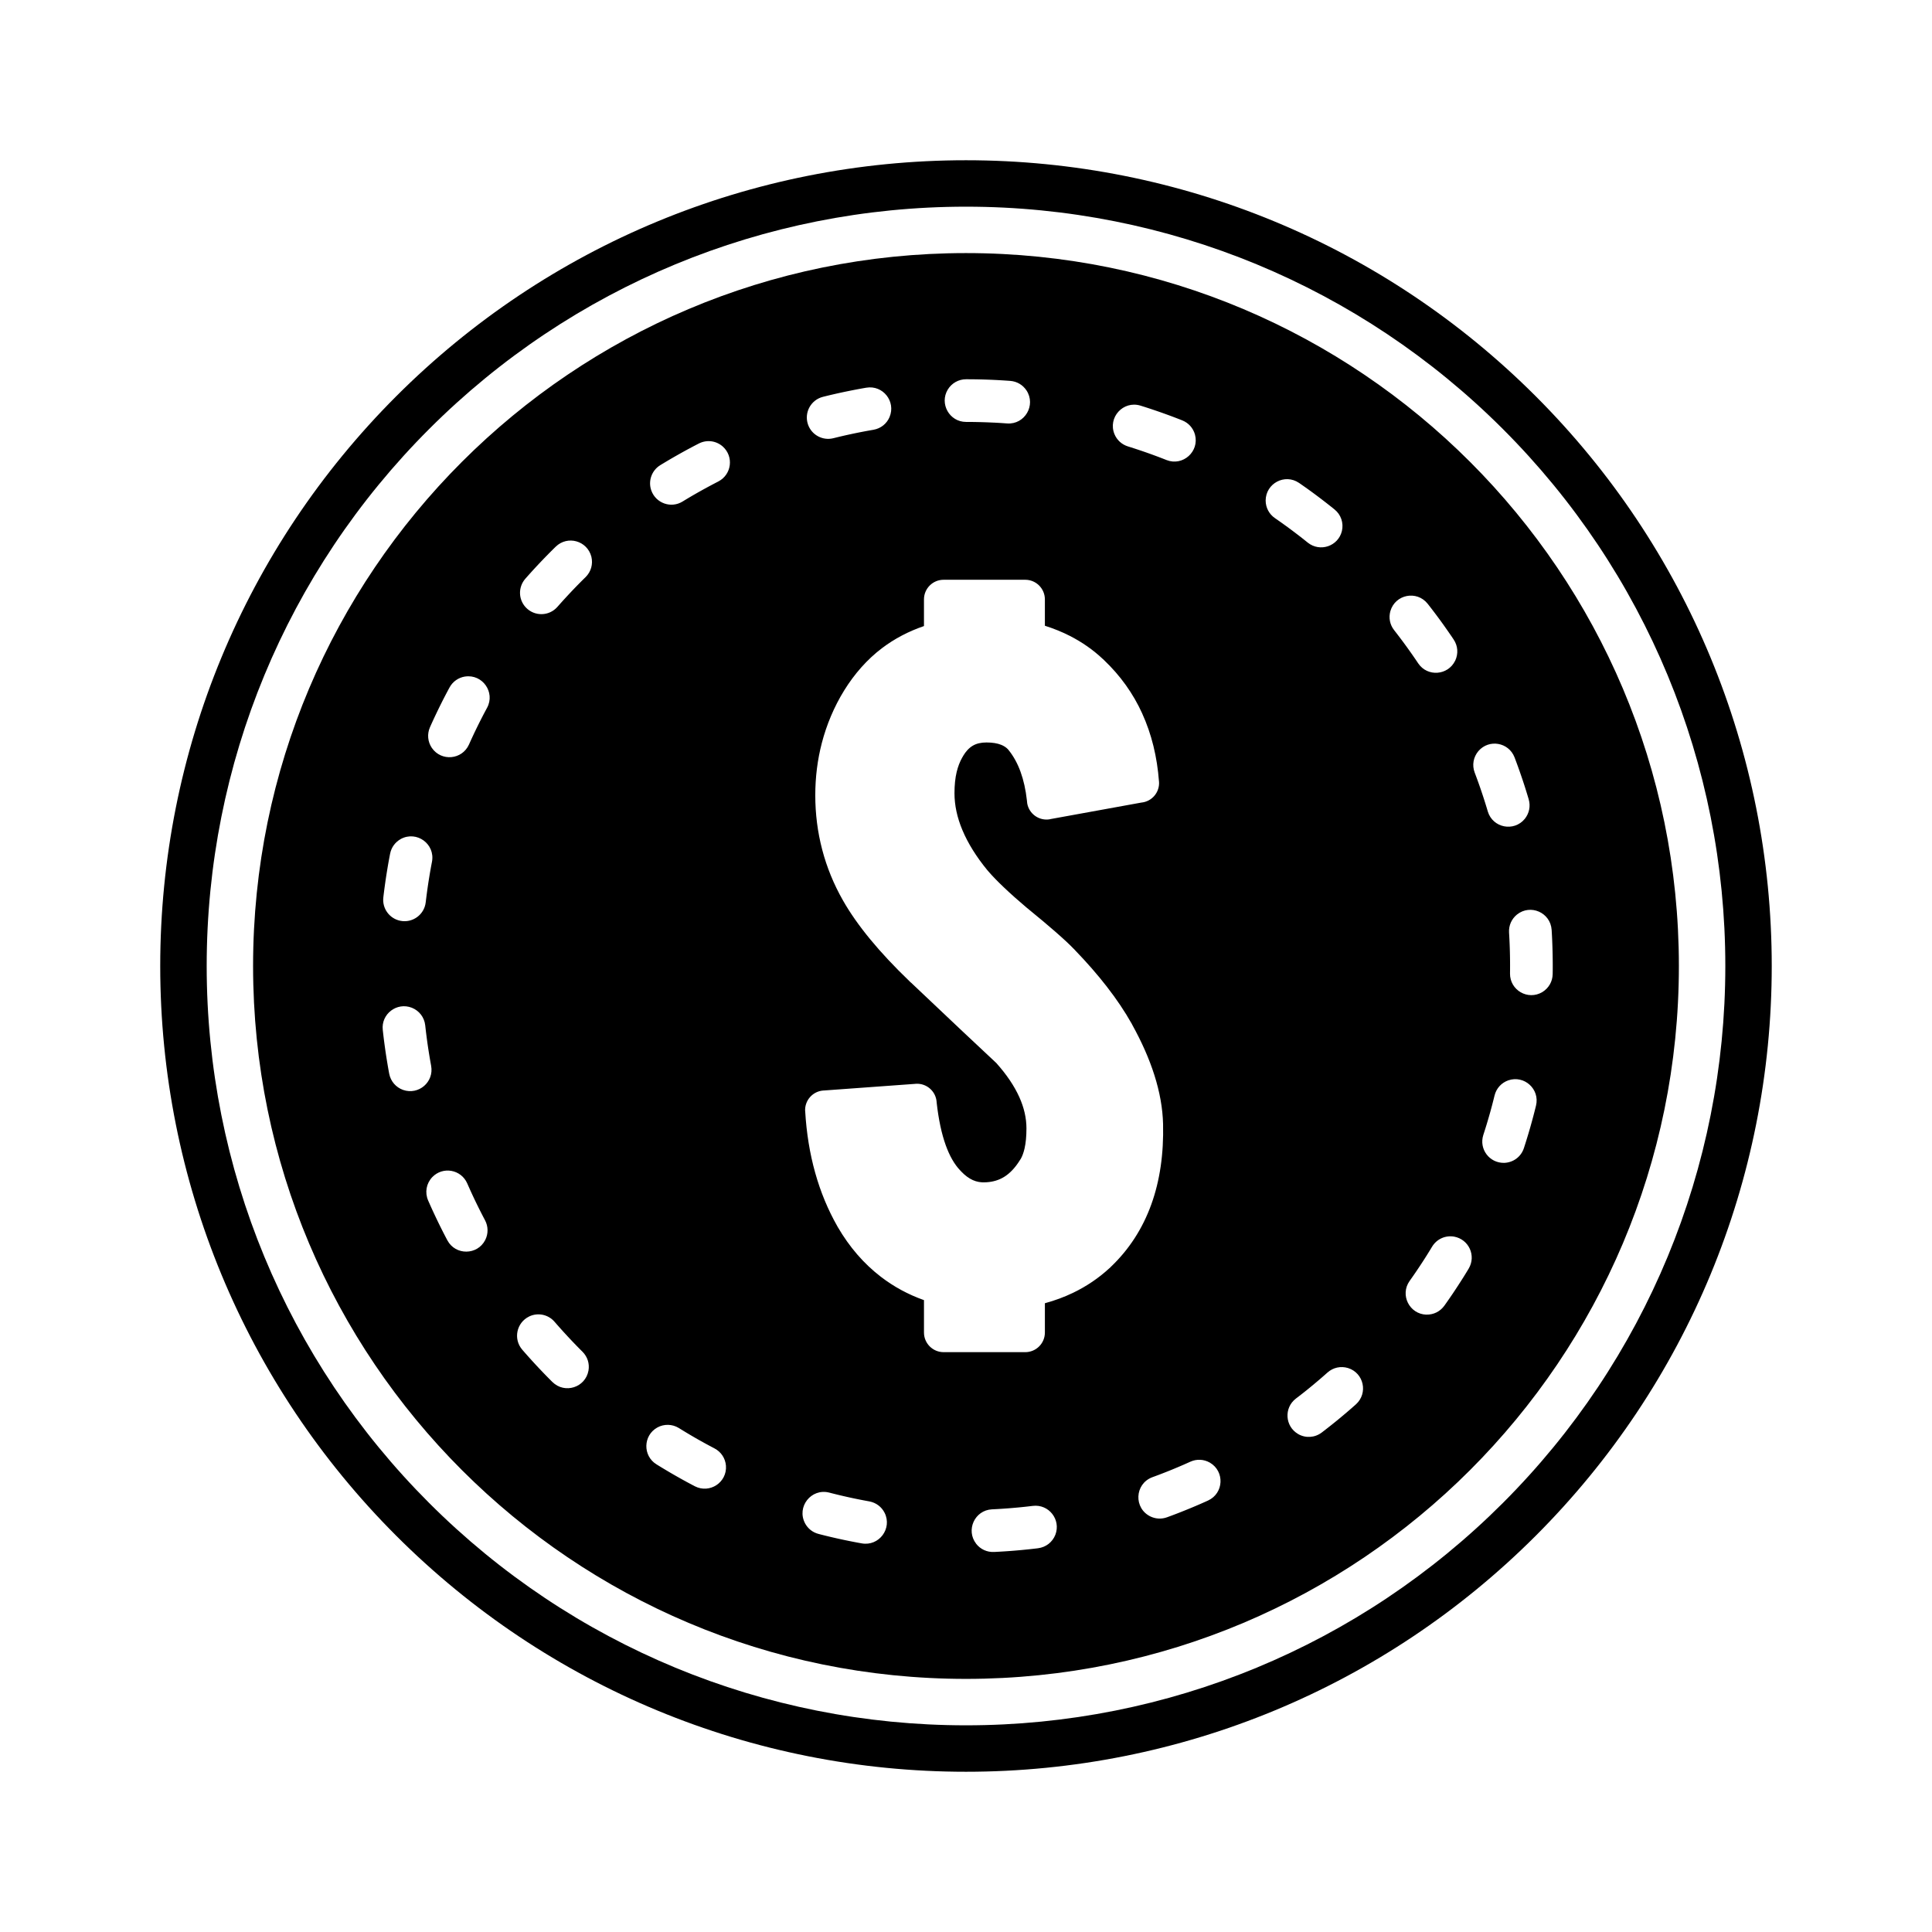
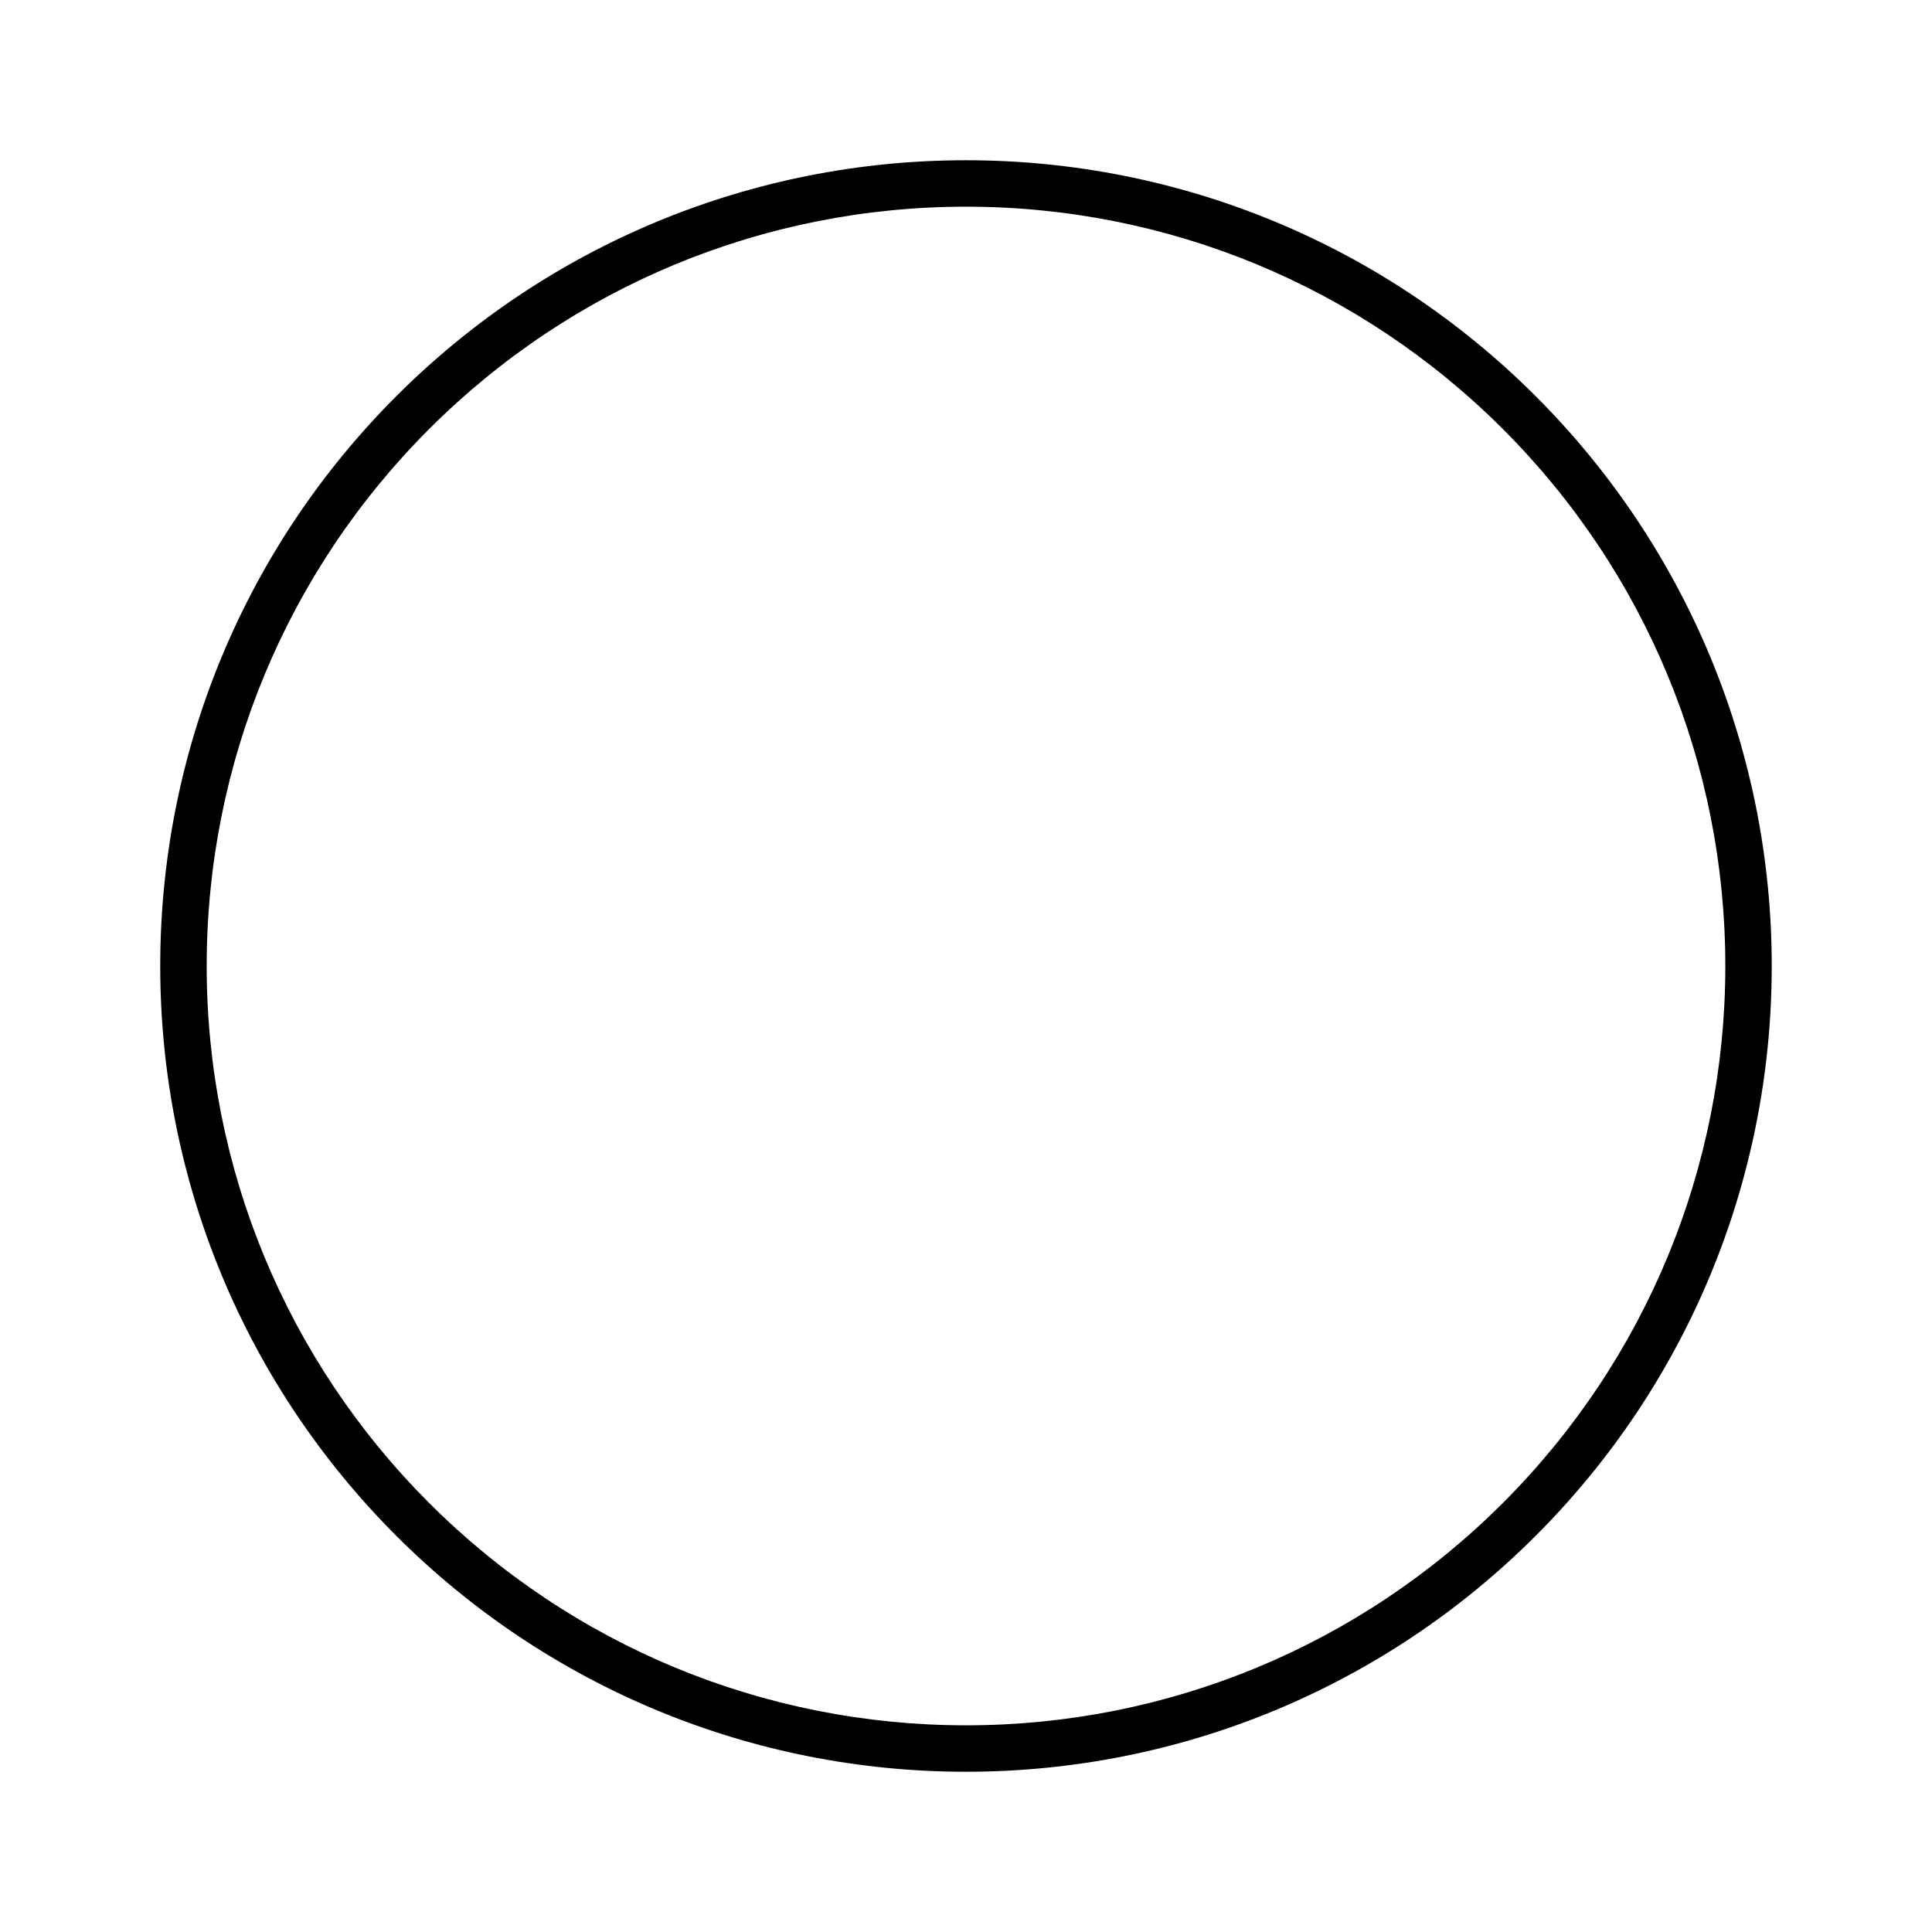
<svg xmlns="http://www.w3.org/2000/svg" fill="#000000" width="800px" height="800px" version="1.1" viewBox="144 144 512 512">
  <g fill-rule="evenodd">
    <path d="m613.53 400c0 56.805-22.383 110.83-62.543 150.99-40.16 40.16-94.184 62.543-150.99 62.543-56.805 0-110.83-22.383-150.99-62.543-40.16-40.16-62.543-94.184-62.543-150.99s22.383-110.83 62.543-150.99c40.16-40.16 94.184-62.543 150.99-62.543 56.805 0 110.83 22.383 150.99 62.543 40.16 40.16 62.543 94.184 62.543 150.99zm-12.301 0c0-53.531-21.086-104.44-58.938-142.29-37.852-37.852-88.758-58.938-142.29-58.938s-104.44 21.086-142.29 58.938c-37.852 37.852-58.938 88.758-58.938 142.29s21.086 104.44 58.938 142.29c37.852 37.852 88.758 58.938 142.29 58.938s104.44-21.086 142.29-58.938c37.852-37.852 58.938-88.758 58.938-142.29z" />
-     <path d="m548.09 361c-2.887 3.519-8.496 2.398-9.809-1.953l-0.066-0.23-0.254-0.848-0.262-0.848-0.266-0.844-0.27-0.844-0.277-0.84-0.281-0.84-0.285-0.836-0.289-0.832-0.297-0.832-0.301-0.828-0.305-0.828-0.309-0.824-0.004-0.008c-0.754-1.973-0.379-4.125 0.984-5.731 2.812-3.231 7.992-2.336 9.559 1.645l0.027 0.074 0.336 0.891 0.328 0.891 0.324 0.895 0.32 0.895 0.312 0.902 0.309 0.902 0.305 0.902 0.297 0.906 0.293 0.91 0.285 0.91 0.281 0.914 0.277 0.918 0.066 0.23c0.535 1.816 0.148 3.703-1.031 5.18zm40.832 38.996c0-52.172-21.148-99.402-55.336-133.59-34.191-34.191-81.422-55.336-133.59-55.336s-99.402 21.148-133.59 55.336c-34.191 34.191-55.336 81.422-55.336 133.59s21.148 99.402 55.336 133.59c34.191 34.191 81.422 55.336 133.59 55.336s99.402-21.148 133.59-55.336c34.191-34.191 55.336-81.422 55.336-133.59zm-222.89 69.211m70.238-150.55m10.434 14.449c2.469 5.422 3.949 11.43 4.441 18.023h0.008c0.211 2.836-1.891 5.309-4.711 5.566l-24.172 4.391 0.004 0.02c-2.828 0.516-5.539-1.363-6.051-4.191-0.047-0.266-0.074-0.535-0.082-0.797-0.312-2.82-0.875-5.348-1.68-7.57-0.793-2.191-1.832-4.09-3.109-5.695l-0.008 0.008c-0.07-0.09-0.137-0.18-0.203-0.273-0.473-0.5-1.074-0.902-1.805-1.199-1.031-0.418-2.336-0.629-3.918-0.629-1.43 0-2.625 0.277-3.59 0.84-1 0.582-1.875 1.512-2.629 2.797l0.016 0.016c-0.066 0.113-0.141 0.227-0.215 0.336-0.641 1.141-1.129 2.414-1.469 3.82-0.391 1.625-0.582 3.508-0.582 5.644 0 3.18 0.699 6.438 2.098 9.766 1.477 3.516 3.695 7.078 6.652 10.68l0.004-0.004 0.047 0.055 0.008-0.008 0.152 0.195c1.074 1.246 2.426 2.641 4.047 4.184 1.867 1.777 3.961 3.641 6.281 5.598l0.004-0.004 0.07 0.059 0.012-0.012c0.082 0.07 0.164 0.145 0.242 0.215 2.824 2.305 5.219 4.316 7.18 6.031 2.168 1.895 3.793 3.418 4.879 4.555l0.008-0.008c0.078 0.082 0.156 0.168 0.23 0.258 3.176 3.289 5.996 6.523 8.465 9.703 2.586 3.336 4.766 6.582 6.539 9.738l0.008-0.004c0.074 0.129 0.141 0.262 0.199 0.395 2.531 4.578 4.481 9 5.84 13.273 1.434 4.504 2.207 8.824 2.312 12.965 0.191 7.938-0.848 15.047-3.117 21.332-2.336 6.469-5.934 12.008-10.797 16.621l0.004 0.016c-0.102 0.098-0.207 0.188-0.312 0.277-2.859 2.629-6.055 4.789-9.574 6.488-2.359 1.141-4.867 2.07-7.523 2.793v7.762c0 2.875-2.328 5.203-5.203 5.203h-21.637c-2.875 0-5.203-2.332-5.203-5.203v-8.586c-4.191-1.484-8.016-3.562-11.469-6.219-4.481-3.449-8.266-7.824-11.359-13.121l-0.133-0.238c-2.484-4.363-4.441-9.082-5.867-14.168-1.426-5.078-2.312-10.512-2.652-16.309h-0.012c-0.168-2.871 2.019-5.332 4.891-5.5l0.195-0.008 24.191-1.758v-0.008c2.867-0.207 5.359 1.945 5.566 4.812l0.008 0.152c0.5 4.481 1.305 8.254 2.414 11.332 1.027 2.848 2.309 5.078 3.848 6.688l0.012-0.008c0.086 0.09 0.168 0.184 0.246 0.277 0.996 1.039 2.012 1.793 3.059 2.266 1 0.449 2.07 0.648 3.215 0.594v-0.016c0.148-0.008 0.293-0.008 0.438-0.004 1.734-0.109 3.281-0.578 4.641-1.414 1.527-0.941 2.91-2.398 4.148-4.375l-0.004-0.012c0.082-0.133 0.172-0.262 0.266-0.387 0.418-0.727 0.754-1.648 1.012-2.773 0.332-1.457 0.5-3.227 0.5-5.312 0-2.734-0.633-5.512-1.902-8.32-1.332-2.949-3.359-5.953-6.09-9.008-2.473-2.305-5.598-5.238-9.379-8.801-1.062-1-5.422-5.125-13.277-12.559l-0.02 0.02c-0.098-0.094-0.195-0.191-0.285-0.293-8.062-7.738-13.957-14.898-17.688-21.484-2.426-4.258-4.254-8.727-5.481-13.402-1.227-4.676-1.84-9.492-1.84-14.445 0-4.766 0.578-9.387 1.738-13.852 2.508-9.637 7.961-19.102 15.98-25.152 3.293-2.484 6.988-4.426 11.086-5.828v-7.066c0-2.875 2.332-5.203 5.203-5.203h21.637c2.875 0 5.203 2.332 5.203 5.203v6.981c2.309 0.73 4.484 1.613 6.531 2.648 3.281 1.664 6.231 3.719 8.836 6.176l0.027 0.023 0.008-0.008c0.082 0.078 0.16 0.156 0.234 0.234 4.332 4.102 7.723 8.832 10.168 14.199zm-114.64-60.305-0.77 0.414-0.762 0.418-0.762 0.422-0.762 0.426-0.758 0.434-0.754 0.434-0.75 0.441-0.746 0.445-0.742 0.449-0.363 0.223c-3.066 1.891-7.07 0.469-8.289-2.91-0.906-2.508 0.094-5.32 2.359-6.715l0.422-0.258 0.805-0.484 0.805-0.48 0.809-0.477 0.812-0.469 0.816-0.465 0.816-0.461 0.82-0.457 0.824-0.453 0.828-0.445 0.828-0.441 0.836-0.438 0.793-0.41c2.109-1.082 4.594-0.773 6.371 0.797 2.949 2.66 2.356 7.391-1.156 9.238l-0.793 0.41-0.773 0.406-0.77 0.41zm-31.348 18.719c0.48 1.969-0.074 3.965-1.508 5.402l-0.523 0.512-0.613 0.609-0.609 0.613-0.605 0.617-0.602 0.621-0.598 0.625-0.594 0.629-0.59 0.633-1.172 1.273-0.578 0.641-0.574 0.645-0.434 0.492c-2.219 2.523-6.098 2.574-8.395 0.121-1.98-2.137-2.016-5.379-0.109-7.574l0.48-0.543 0.621-0.695 0.625-0.691 0.629-0.688 0.633-0.684 0.637-0.68 0.641-0.676 0.645-0.672 0.648-0.668 0.652-0.664 0.656-0.66 0.66-0.656 0.523-0.512c3.137-3.07 8.352-1.602 9.457 2.641zm-33.453 31.77c4.602-0.684 8.02 4.164 5.828 8.258l-0.262 0.488-0.41 0.77-0.406 0.773-0.398 0.777-0.395 0.777-0.391 0.781-0.387 0.785-0.383 0.785-0.379 0.789-0.371 0.793-0.367 0.793-0.363 0.797-0.297 0.66c-1.816 4.035-7.305 4.543-9.828 0.902-1.113-1.633-1.301-3.691-0.504-5.496l0.324-0.727 0.391-0.859 0.398-0.855 0.402-0.855 0.406-0.852 0.41-0.848 0.418-0.848 0.422-0.844 0.426-0.84 0.434-0.836 0.438-0.836 0.441-0.828 0.266-0.488c0.848-1.586 2.367-2.644 4.141-2.922zm5.273 144.09c0.875 1.637 0.895 3.598 0.047 5.25-2.078 4.047-7.871 4.098-10.016 0.086l-0.148-0.277-0.438-0.836-0.434-0.836-0.426-0.84-0.422-0.844-0.418-0.848-0.41-0.848-0.406-0.852-0.402-0.852-0.398-0.855-0.391-0.859-0.387-0.863-0.383-0.867-0.047-0.109c-0.914-2.125-0.488-4.5 1.102-6.18 2.805-2.906 7.629-2.039 9.258 1.652l0.047 0.109 0.355 0.801 0.359 0.801 0.363 0.797 0.367 0.793 0.371 0.793 0.379 0.789 0.383 0.785 0.387 0.785 0.391 0.781 0.395 0.777 0.398 0.777 0.406 0.773 0.117 0.223zm11.688 25.5c2.309-1.105 5.047-0.543 6.727 1.395l0.047 0.055 0.57 0.652 0.574 0.648 0.574 0.645 0.578 0.641 1.172 1.273 0.59 0.633 0.594 0.629 0.598 0.625 0.602 0.621 0.605 0.617 0.609 0.613 0.297 0.293c1.324 1.324 1.918 3.156 1.594 5-0.816 4.496-6.281 6.234-9.543 3.043l-0.344-0.34-0.656-0.66-0.652-0.664-0.648-0.668-0.645-0.672-0.641-0.676-0.637-0.68-0.633-0.684-0.629-0.688-0.625-0.691-0.621-0.695-0.617-0.699-0.613-0.703-0.047-0.055c-2.434-2.828-1.539-7.16 1.816-8.797zm33.945 29.438c1.785-1 3.984-0.953 5.727 0.121l0.625 0.387 0.742 0.453 0.742 0.449 0.746 0.445 0.75 0.441 0.754 0.438 0.758 0.434 0.762 0.426 0.762 0.422 0.762 0.418 0.77 0.414 0.77 0.41 0.516 0.27c1.746 0.918 2.867 2.613 3.031 4.578 0.328 4.434-4.297 7.481-8.246 5.453l-0.578-0.305-0.828-0.441-0.828-0.445-0.824-0.453-0.82-0.457-0.816-0.461-0.816-0.465-0.812-0.469-0.809-0.477-0.805-0.48-0.805-0.484-0.801-0.488-0.625-0.387c-3.668-2.258-3.555-7.641 0.207-9.75zm141.27 9.055c1.711-0.77 3.586-0.68 5.215 0.254 3.938 2.324 3.664 8.098-0.492 10.02l-0.16 0.074-0.863 0.387-0.867 0.383-0.867 0.375-0.871 0.371-0.875 0.367-0.875 0.359-0.879 0.355-0.883 0.352-0.883 0.348-0.887 0.34-0.891 0.336-0.891 0.328-0.195 0.07c-1.426 0.52-2.945 0.453-4.324-0.18-4.562-2.156-4.285-8.672 0.438-10.438l0.191-0.07 0.828-0.305 0.824-0.309 0.82-0.316 0.82-0.32 0.816-0.324 0.812-0.328 0.812-0.336 0.809-0.34 0.809-0.344 0.805-0.348 0.801-0.355 0.801-0.359 0.098-0.043zm28.555-7.356c-3.465-2.039-3.769-6.918-0.586-9.367l0.238-0.184 0.688-0.527 0.684-0.531 0.68-0.535 0.676-0.539 0.672-0.547 0.668-0.551 0.664-0.551 0.664-0.559 0.66-0.559 0.656-0.566 0.652-0.57 0.648-0.574 0.133-0.117c1.512-1.344 3.516-1.773 5.449-1.195 4.199 1.316 5.359 6.656 2.106 9.609l-0.184 0.164-0.699 0.617-0.703 0.613-0.707 0.609-0.711 0.605-0.715 0.602-0.719 0.598-0.723 0.594-0.727 0.586-0.727 0.582-0.734 0.578-0.734 0.574-0.738 0.57-0.238 0.184c-1.84 1.402-4.297 1.555-6.293 0.395zm34-31.621c-4.508-0.148-7.043-5.254-4.434-8.93l0.023-0.031 0.5-0.707 0.496-0.711 0.492-0.715 0.488-0.719 0.484-0.723 0.48-0.723 0.477-0.727 0.473-0.73 0.465-0.734 0.461-0.734 0.457-0.738 0.453-0.742 0.211-0.348c1.227-2.019 3.481-3.047 5.809-2.668 3.926 0.707 5.922 5.051 3.887 8.48l-0.246 0.41-0.488 0.801-0.492 0.797-0.5 0.793-0.504 0.789-0.508 0.785-0.512 0.785-0.516 0.781-0.52 0.777-0.527 0.773-0.531 0.77-0.535 0.766-0.539 0.762-0.023 0.031c-1.121 1.559-2.863 2.422-4.781 2.375zm7.633-173.29c-1.922 3.914-7.324 4.32-9.777 0.707l-0.289-0.43-0.488-0.719-0.492-0.715-0.496-0.711-0.5-0.707-0.504-0.707-0.508-0.703-0.512-0.699-0.516-0.695-0.52-0.691-0.523-0.688-0.527-0.688-0.52-0.668c-1.133-1.453-1.477-3.258-0.996-5.031 1.293-4.453 7.004-5.578 9.887-1.957l0.562 0.719 0.57 0.738 0.566 0.742 0.562 0.746 0.559 0.75 0.555 0.754 0.547 0.758 0.543 0.762 0.539 0.766 0.535 0.766 0.531 0.77 0.527 0.773 0.289 0.43c1.141 1.703 1.273 3.773 0.406 5.621zm-30.008-34.383c-0.984 4.043-5.797 5.668-9.043 3.082l-0.203-0.164-0.676-0.543-0.68-0.535-0.684-0.531-0.688-0.527-0.688-0.523-0.691-0.52-0.695-0.516-0.699-0.512-0.703-0.508-0.707-0.504-0.707-0.5-0.711-0.496-0.172-0.117c-1.562-1.086-2.445-2.769-2.461-4.672 0.039-4.547 5.082-7.219 8.848-4.66l0.227 0.156 0.766 0.535 0.766 0.539 0.762 0.543 0.758 0.547 0.754 0.555 0.75 0.559 0.746 0.562 0.742 0.566 0.738 0.57 0.734 0.574 0.734 0.578 0.727 0.582 0.203 0.164c1.715 1.395 2.453 3.574 1.953 5.723zm-92.184-28.719-0.922-0.043-0.922-0.039-0.926-0.031-0.93-0.027-0.93-0.02-0.93-0.016-0.93-0.008-0.934-0.004c-4.394 0-7.113-4.82-4.836-8.586 1.031-1.691 2.852-2.723 4.836-2.723l1.004 0.004 1.004 0.008 1.004 0.016 1 0.023 1 0.027 0.996 0.035 0.996 0.039 0.992 0.047 0.992 0.055 0.992 0.059 0.988 0.066 0.723 0.051c1.789 0.137 3.324 1.035 4.324 2.523 2.57 3.914-0.445 9.078-5.109 8.758l-0.723-0.051-0.918-0.062-0.918-0.055-0.922-0.051zm-27.688-1.488c-0.77 1.797-2.328 3.031-4.254 3.375l-0.121 0.02-0.887 0.156-0.887 0.16-0.887 0.168-0.883 0.172-0.879 0.176-0.879 0.184-0.875 0.188-0.875 0.191-0.875 0.199-0.871 0.203-0.867 0.211-0.859 0.211c-2.863 0.715-5.801-0.891-6.738-3.691-1.043-3.129 0.793-6.473 3.988-7.277l0.93-0.23 0.938-0.227 0.941-0.219 0.941-0.215 0.945-0.207 0.945-0.203 0.949-0.195 0.949-0.191 0.953-0.188 0.953-0.18 0.957-0.176 0.961-0.168 0.121-0.02c4.406-0.746 7.887 3.637 6.168 7.769zm-129.53 111.82c4.223-2.266 9.141 1.324 8.266 6.023l-0.062 0.32-0.168 0.887-0.16 0.887-0.156 0.887-0.148 0.891-0.145 0.895-0.141 0.895-0.133 0.895-0.129 0.898-0.121 0.898-0.117 0.902-0.113 0.902-0.07 0.598c-0.379 3.305-3.504 5.562-6.762 4.894-2.863-0.59-4.809-3.273-4.473-6.18l0.078-0.668 0.121-0.973 0.129-0.973 0.133-0.969 0.137-0.969 0.145-0.965 0.152-0.965 0.156-0.961 0.16-0.961 0.168-0.961 0.176-0.957 0.18-0.953 0.062-0.32c0.328-1.684 1.348-3.066 2.84-3.898zm2.93 44.727c1.945 0.785 3.297 2.527 3.535 4.617l0.098 0.863 0.105 0.906 0.113 0.902 0.117 0.902 0.121 0.898 0.129 0.898 0.133 0.895 0.141 0.891 0.145 0.895 0.148 0.891 0.156 0.887 0.16 0.887 0.008 0.047c0.801 4.293-3.293 7.824-7.426 6.398-1.906-0.676-3.293-2.285-3.68-4.273l-0.023-0.117-0.176-0.957-0.168-0.961-0.16-0.961-0.156-0.961-0.152-0.965-0.145-0.965-0.137-0.969-0.133-0.969-0.129-0.973-0.121-0.973-0.113-0.977-0.098-0.863c-0.484-4.242 3.727-7.453 7.699-5.898zm104.2 136.63c-2.301-4.359 1.621-9.348 6.394-8.145l0.238 0.062 0.863 0.219 0.867 0.215 0.867 0.211 0.871 0.203 0.875 0.199 0.875 0.195 0.875 0.188 0.879 0.184 0.879 0.176 0.883 0.172 0.887 0.168 0.77 0.141c1.773 0.332 3.246 1.418 4.059 3.031 2.078 4.156-1.48 8.914-6.051 8.098l-0.84-0.152-0.953-0.18-0.953-0.184-0.949-0.191-0.949-0.195-0.945-0.203-0.945-0.207-0.941-0.215-0.941-0.219-0.938-0.227-0.934-0.23-0.934-0.238-0.238-0.062c-1.551-0.402-2.812-1.398-3.574-2.805zm45.348 5.418c-2.801-3.621-0.395-8.879 4.172-9.121l0.566-0.027 0.922-0.051 0.918-0.055 0.918-0.062 0.914-0.066 0.914-0.074 0.914-0.078 0.91-0.082 0.91-0.09 0.906-0.094 0.906-0.102 0.906-0.105 0.227-0.027c4.258-0.523 7.519 3.644 5.984 7.656-0.77 1.945-2.481 3.289-4.559 3.562l-0.301 0.039-0.977 0.113-0.977 0.109-0.98 0.102-0.98 0.098-0.98 0.09-0.984 0.086-0.984 0.078-0.988 0.07-0.988 0.066-0.992 0.059-0.992 0.055-0.566 0.027c-1.871 0.086-3.586-0.703-4.746-2.172zm139.95-100.94c-3.926 0.094-6.75-3.656-5.551-7.398l0.074-0.227 0.27-0.844 0.266-0.844 0.262-0.848 0.254-0.848 0.25-0.852 0.246-0.855 0.242-0.855 0.234-0.859 0.23-0.859 0.223-0.863 0.219-0.863 0.211-0.848c0.473-1.887 1.801-3.348 3.629-4 4.242-1.461 8.41 2.324 7.356 6.68l-0.227 0.918-0.238 0.934-0.242 0.93-0.25 0.93-0.254 0.926-0.258 0.922-0.266 0.922-0.27 0.918-0.277 0.918-0.281 0.914-0.285 0.91-0.293 0.91-0.074 0.227c-0.754 2.293-2.797 3.809-5.203 3.906zm1.523-50.176c-0.035 4.426 4.734 7.18 8.551 4.926 1.695-1.035 2.723-2.789 2.754-4.781l0.004-0.145 0.012-1.004 0.004-1.004-0.004-1.004-0.012-1.004-0.016-1.004-0.023-1-0.027-1-0.035-0.996-0.039-0.996-0.047-0.992-0.055-0.992-0.035-0.59c-0.316-4.582-5.613-6.914-9.199-4.035-1.43 1.172-2.195 2.902-2.086 4.754l0.031 0.52 0.051 0.922 0.043 0.922 0.039 0.922 0.031 0.926 0.027 0.93 0.02 0.93 0.016 0.93 0.008 0.93 0.004 0.934-0.004 0.934-0.008 0.93-0.004 0.145zm-83.488-142.82c1.215 4.484-3.207 8.445-7.527 6.746l-0.273-0.109-0.82-0.32-0.82-0.316-0.824-0.309-0.828-0.305-0.828-0.301-0.832-0.297-0.832-0.289-0.836-0.285-0.84-0.281-0.84-0.277-0.844-0.27-0.812-0.258-0.031-0.008c-1.609-0.508-2.891-1.664-3.543-3.231-1.816-4.426 2.297-8.957 6.867-7.578l0.035 0.012 0.91 0.285 0.91 0.293 0.906 0.297 0.902 0.305 0.902 0.309 0.902 0.312 0.895 0.32 0.895 0.324 0.891 0.328 0.891 0.336 0.887 0.34 0.883 0.344 0.273 0.109c1.688 0.68 2.887 2.027 3.383 3.773z" />
  </g>
</svg>